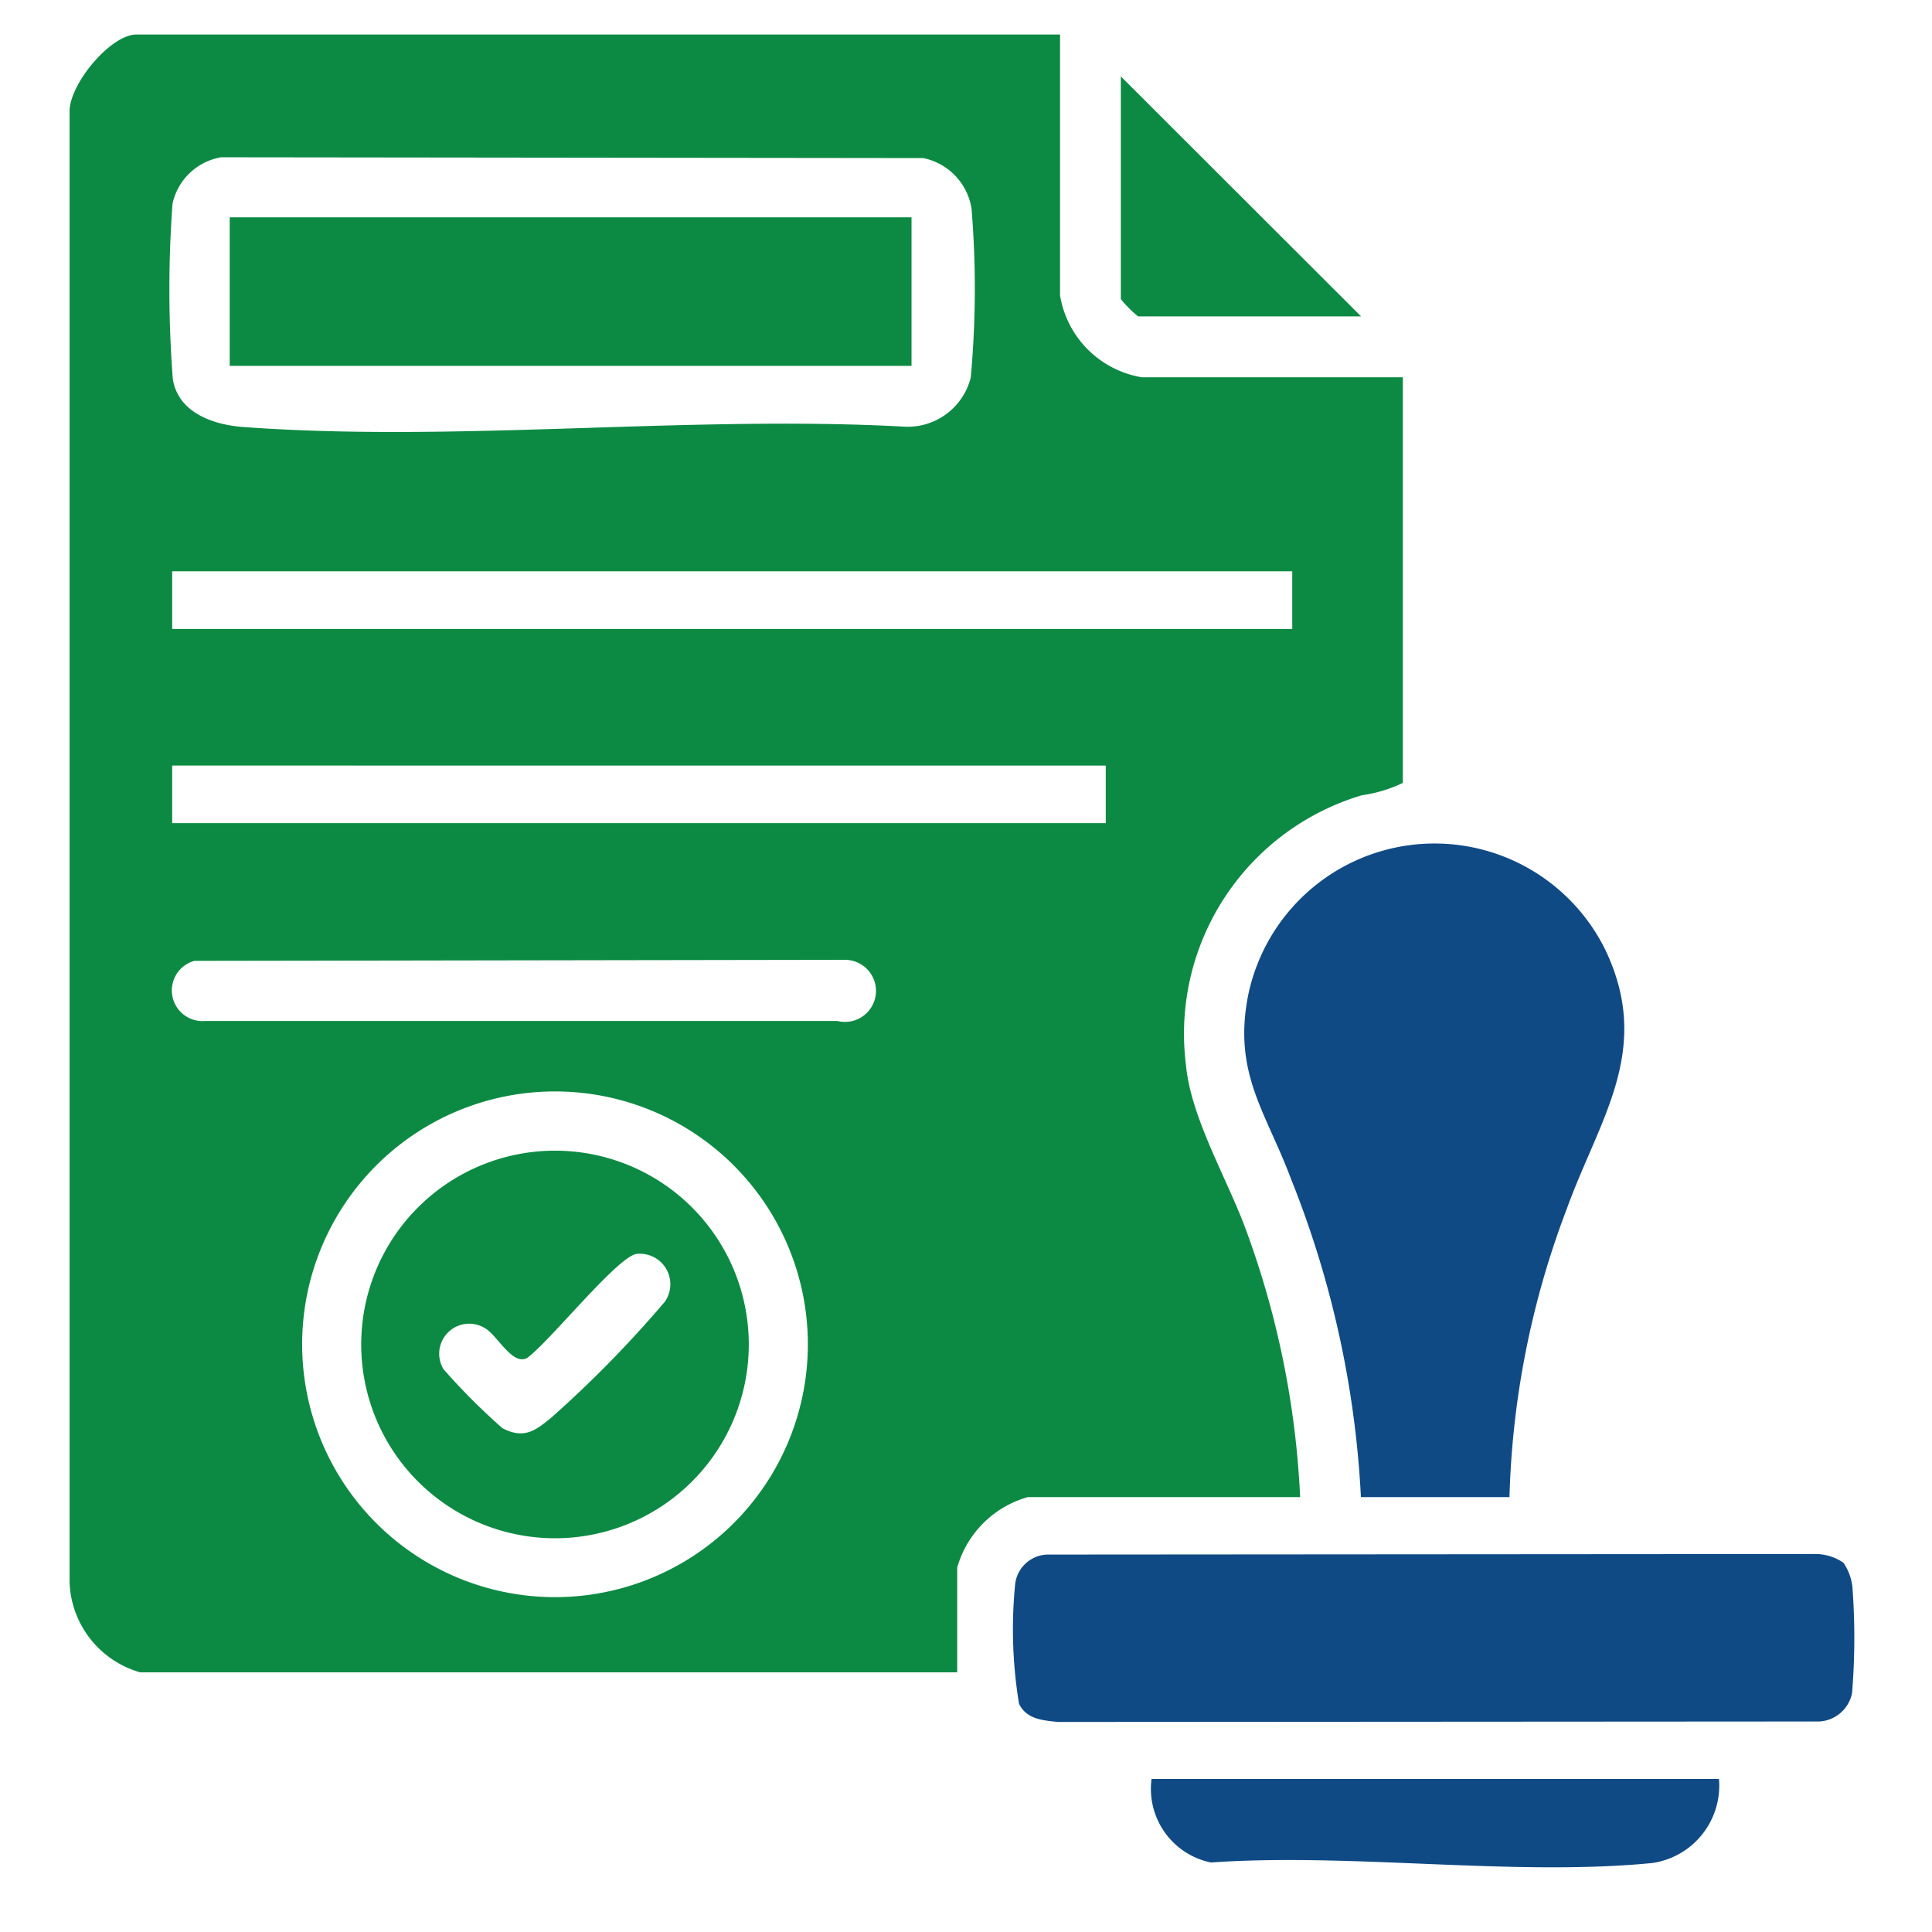
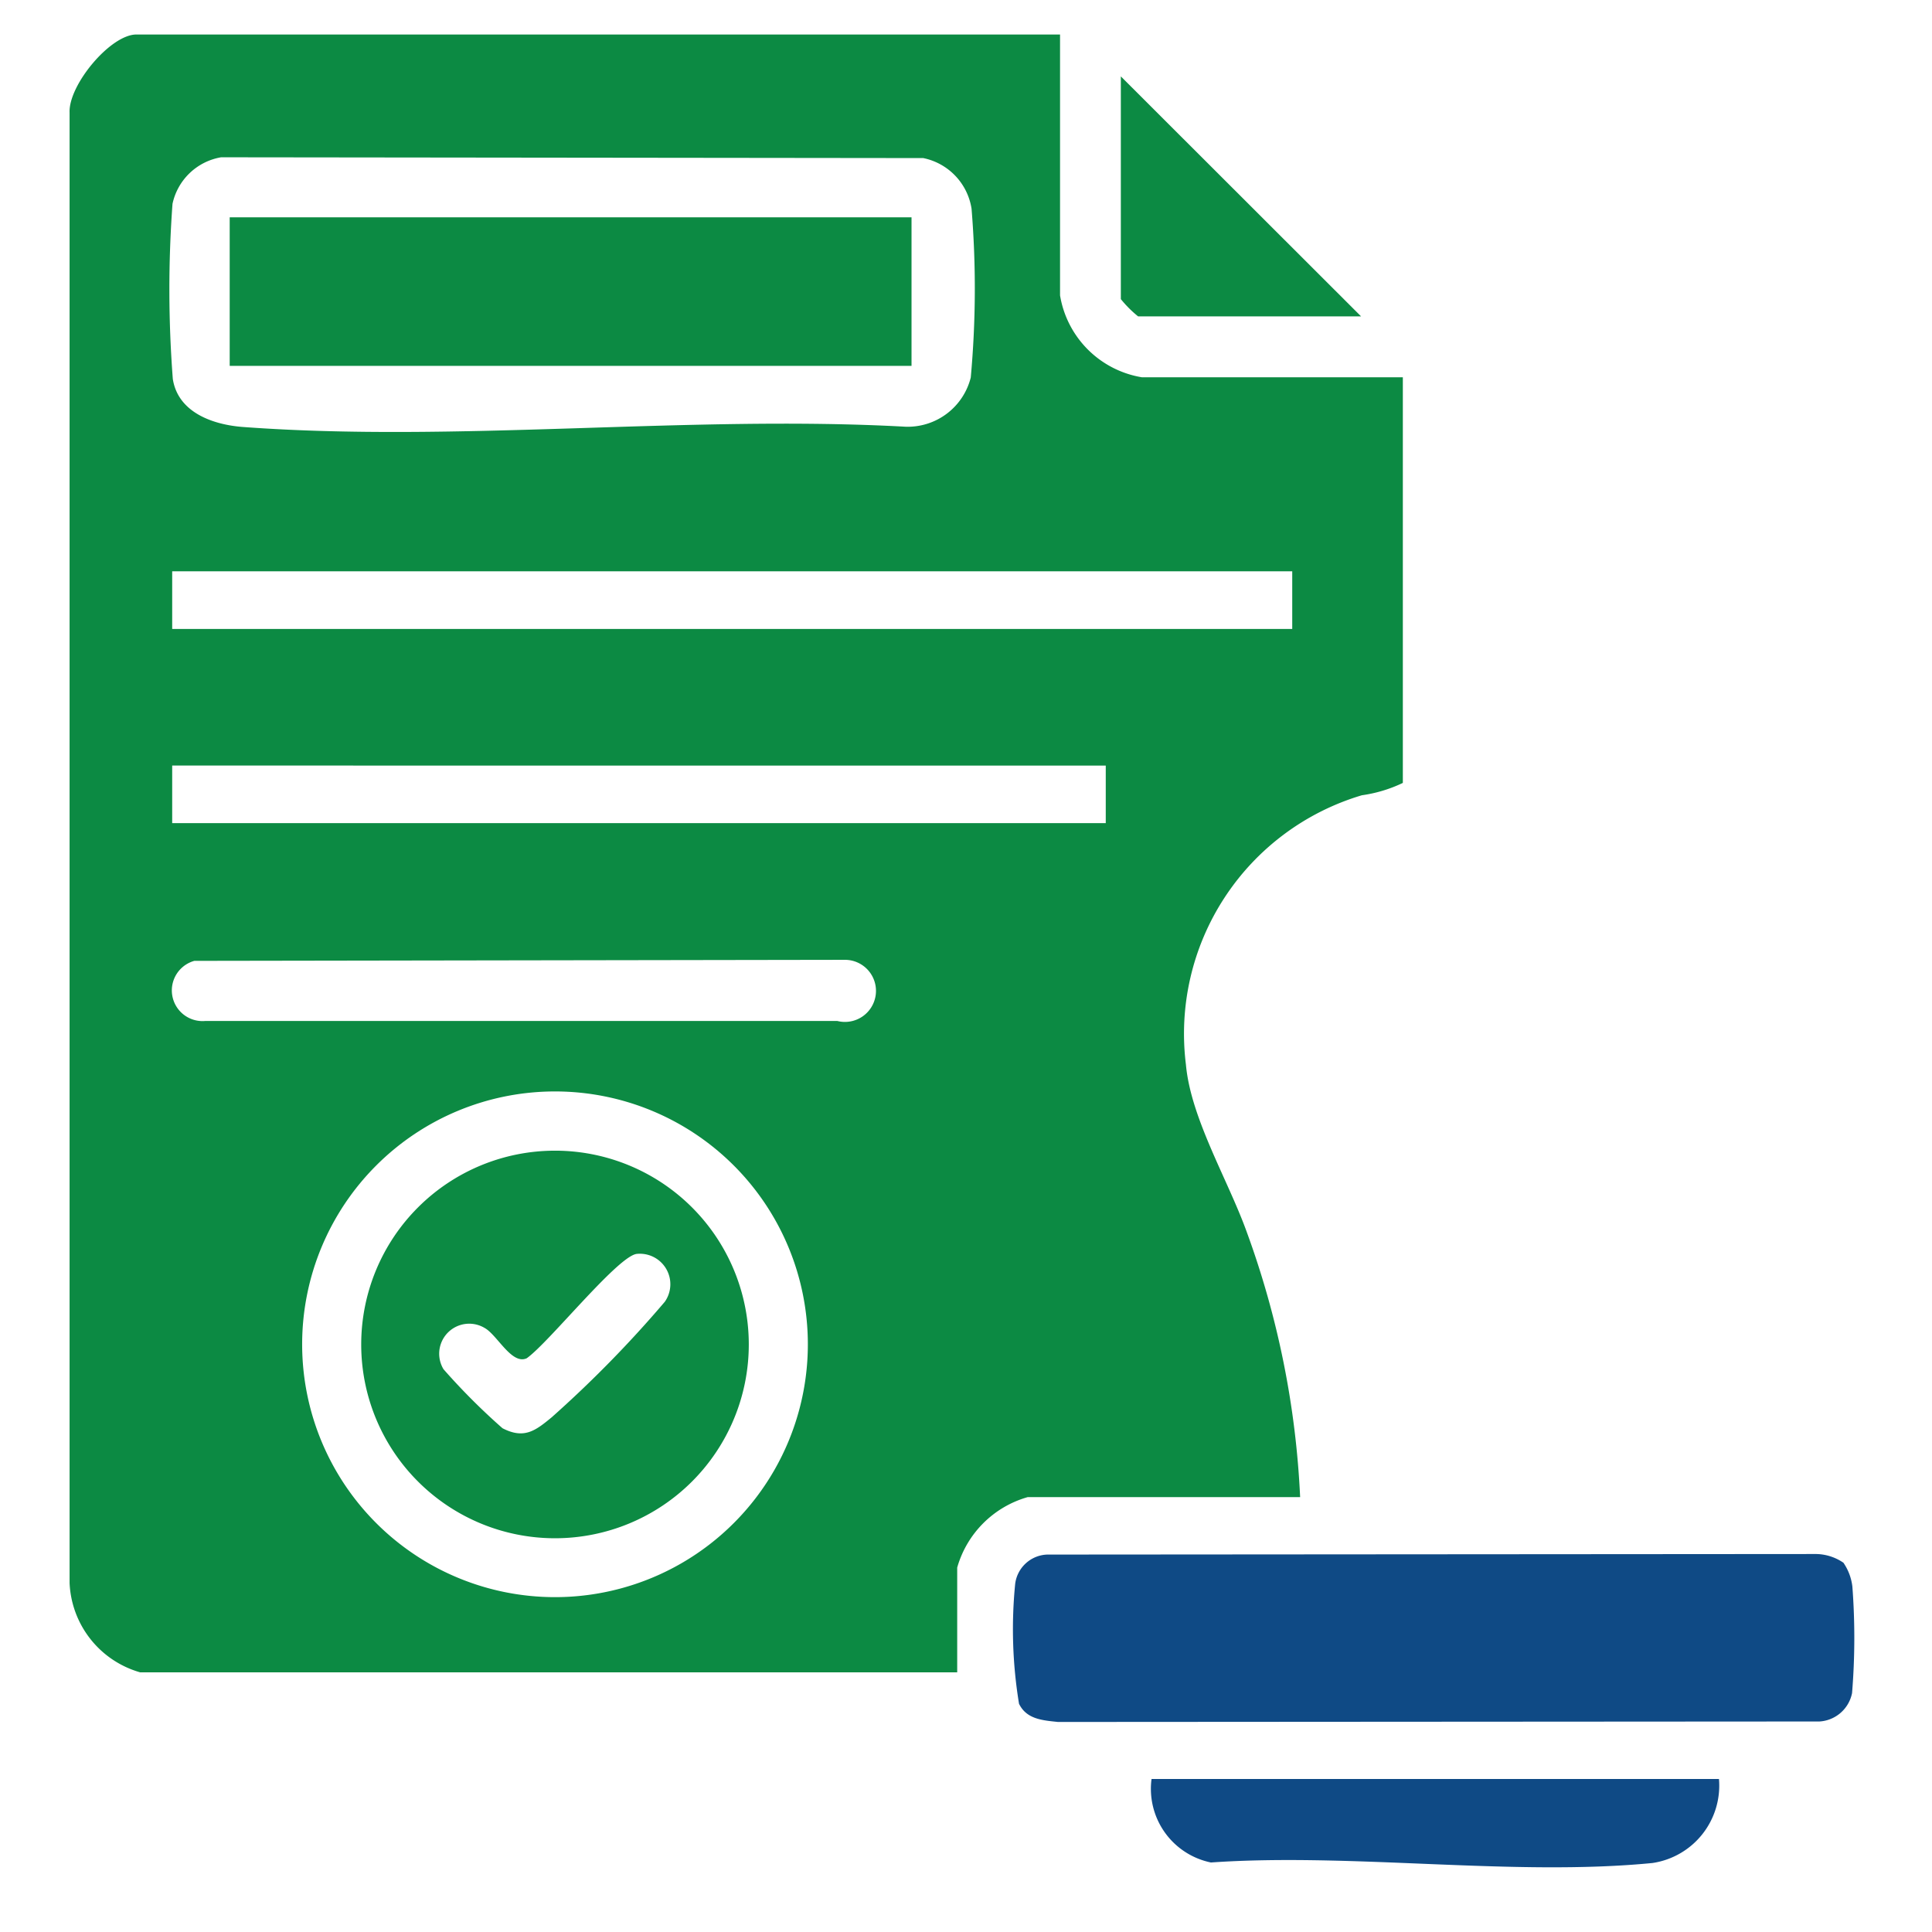
<svg xmlns="http://www.w3.org/2000/svg" width="56" height="56" viewBox="0 0 56 56">
  <g id="Group_512" data-name="Group 512" transform="translate(-930 -1382)">
-     <rect id="Rectangle_186" data-name="Rectangle 186" width="56" height="56" transform="translate(930 1382)" fill="#fff" opacity="0" />
    <g id="Group_379" data-name="Group 379" transform="translate(932 1383)">
      <g id="Group_380" data-name="Group 380" transform="translate(0)">
        <path id="Path_369" data-name="Path 369" d="M28.726,0V7.562A2.881,2.881,0,0,0,31.1,9.936h7.562V21.693a4.045,4.045,0,0,1-1.187.358,7.212,7.212,0,0,0-5.1,7.81c.14,1.558,1.225,3.349,1.766,4.858a25.812,25.812,0,0,1,1.544,7.676H27.788a2.966,2.966,0,0,0-2.043,2.042v3.037H2.064a2.821,2.821,0,0,1-2.047-2.59l0-42.621C-.017,1.466,1.2,0,1.954,0ZM4.409,3.559A1.739,1.739,0,0,0,3,4.909a33.979,33.979,0,0,0,.009,5.075c.152.981,1.179,1.328,2.031,1.392,6.2.46,12.959-.353,19.213-.007a1.884,1.884,0,0,0,1.885-1.427,28.381,28.381,0,0,0,.023-4.893,1.777,1.777,0,0,0-1.4-1.467Zm31.047,12-32.465,0V17.23l32.465,0ZM2.991,21.19v1.669h27.06V21.191Zm.642,5.661a.889.889,0,0,0,.308,1.743l18.331,0a.9.9,0,1,0,.22-1.773ZM21.416,37.965a7.329,7.329,0,1,0-7.329,7.329,7.329,7.329,0,0,0,7.329-7.329" transform="translate(0)" fill="#0c8a43" />
-         <path id="Path_370" data-name="Path 370" d="M37.45,39.433H33.144a28.643,28.643,0,0,0-2.014-9.191c-.736-1.979-1.711-3.1-1.248-5.388a5.517,5.517,0,0,1,10.347-1.283c1.387,2.907-.179,4.9-1.125,7.525a25.327,25.327,0,0,0-1.654,8.337" transform="translate(4.303 2.962)" fill="#0f4a85" />
        <path id="Path_371" data-name="Path 371" d="M47.981,38.739a1.541,1.541,0,0,1,.255.684,19.7,19.7,0,0,1-.009,3.087,1.025,1.025,0,0,1-.943.824l-22.073.014c-.451-.047-.912-.079-1.13-.527a13.318,13.318,0,0,1-.111-3.481.971.971,0,0,1,.923-.844l22.3-.016a1.438,1.438,0,0,1,.791.258" transform="translate(3.456 5.564)" fill="#0f4a85" />
        <path id="Path_372" data-name="Path 372" d="M43.865,44.177a2.267,2.267,0,0,1-1.926,2.435c-4.026.395-8.708-.3-12.8-.015a2.179,2.179,0,0,1-1.721-2.42Z" transform="translate(3.96 6.388)" fill="#0f4a85" />
        <path id="Path_373" data-name="Path 373" d="M33.6,8.017H27.137a3.341,3.341,0,0,1-.5-.5V1.061Z" transform="translate(3.851 0.153)" fill="#0c8a43" />
        <rect id="Rectangle_185" data-name="Rectangle 185" width="19.763" height="4.306" transform="translate(4.658 5.299)" fill="#0c8a43" />
        <path id="Path_374" data-name="Path 374" d="M18.634,33.883a5.617,5.617,0,1,1-5.617-5.617,5.616,5.616,0,0,1,5.617,5.617m-3.262-2.623c-.572.105-2.544,2.581-3.175,3.023-.436.2-.855-.68-1.221-.879A.87.87,0,0,0,9.785,34.6a18.7,18.7,0,0,0,1.71,1.711c.628.325.956.071,1.424-.315A33.593,33.593,0,0,0,16.2,32.645a.884.884,0,0,0-.824-1.386" transform="translate(1.07 4.087)" fill="#0c8a43" />
      </g>
    </g>
  </g>
</svg>